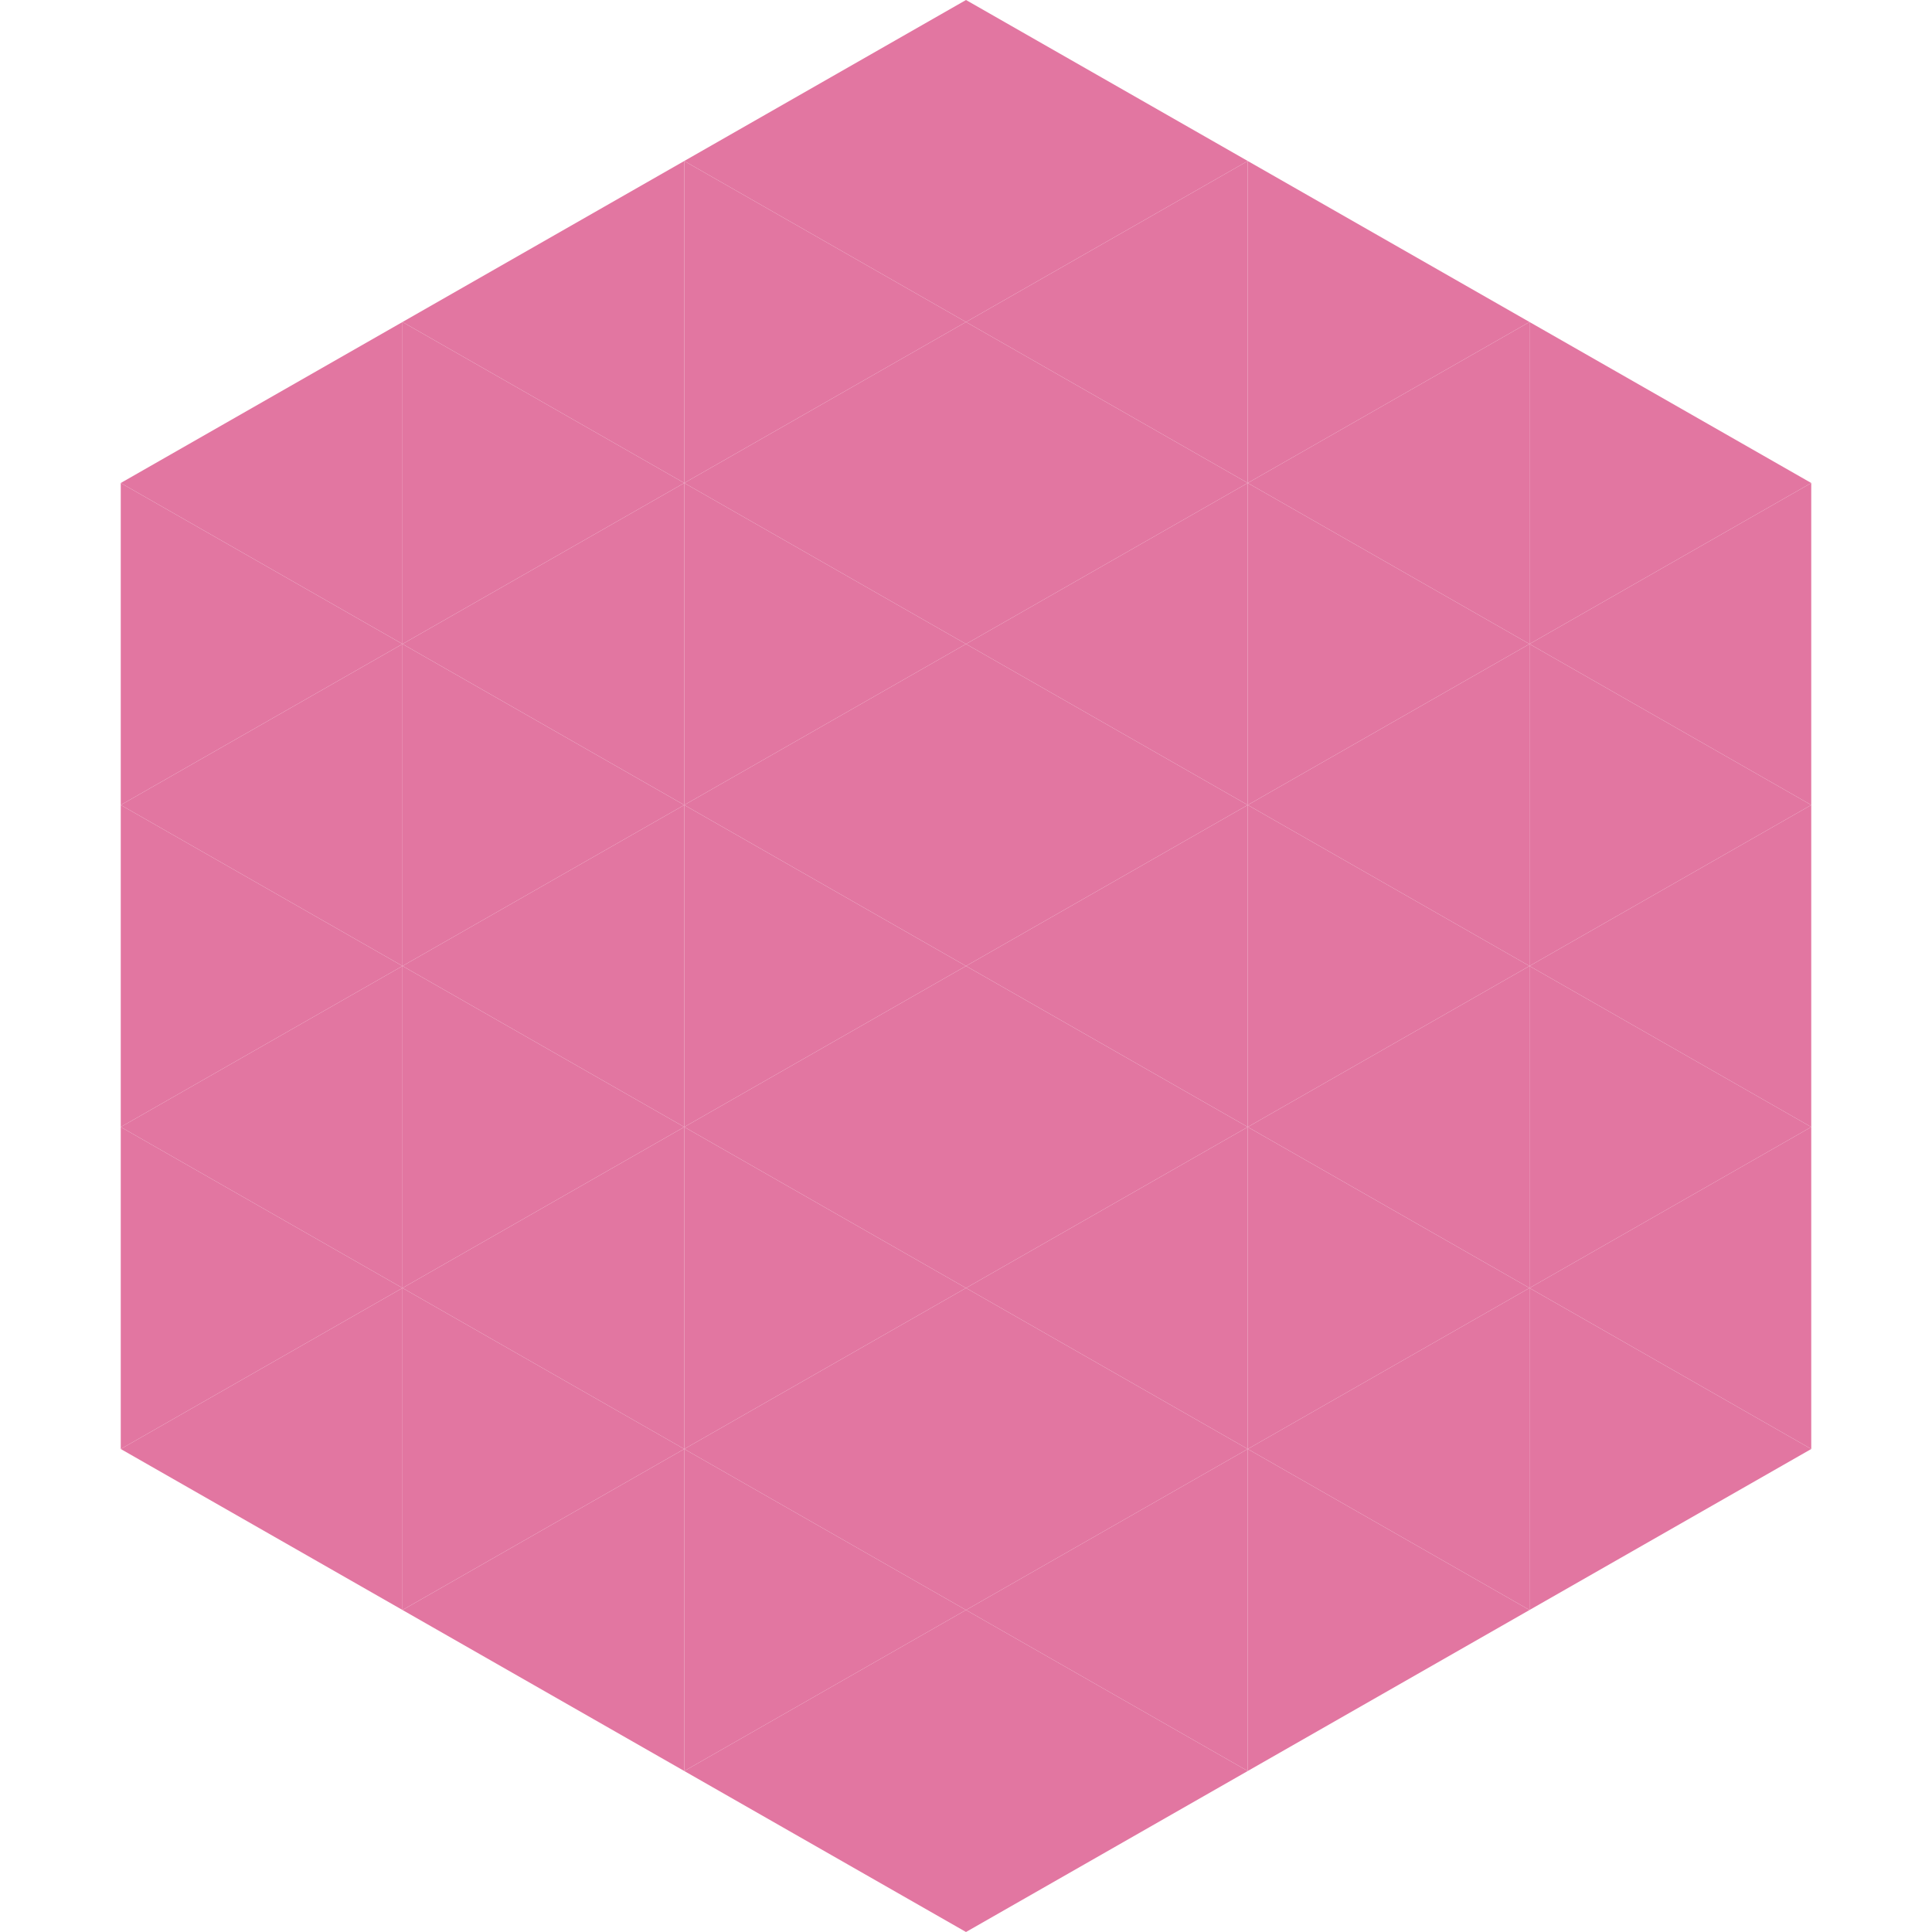
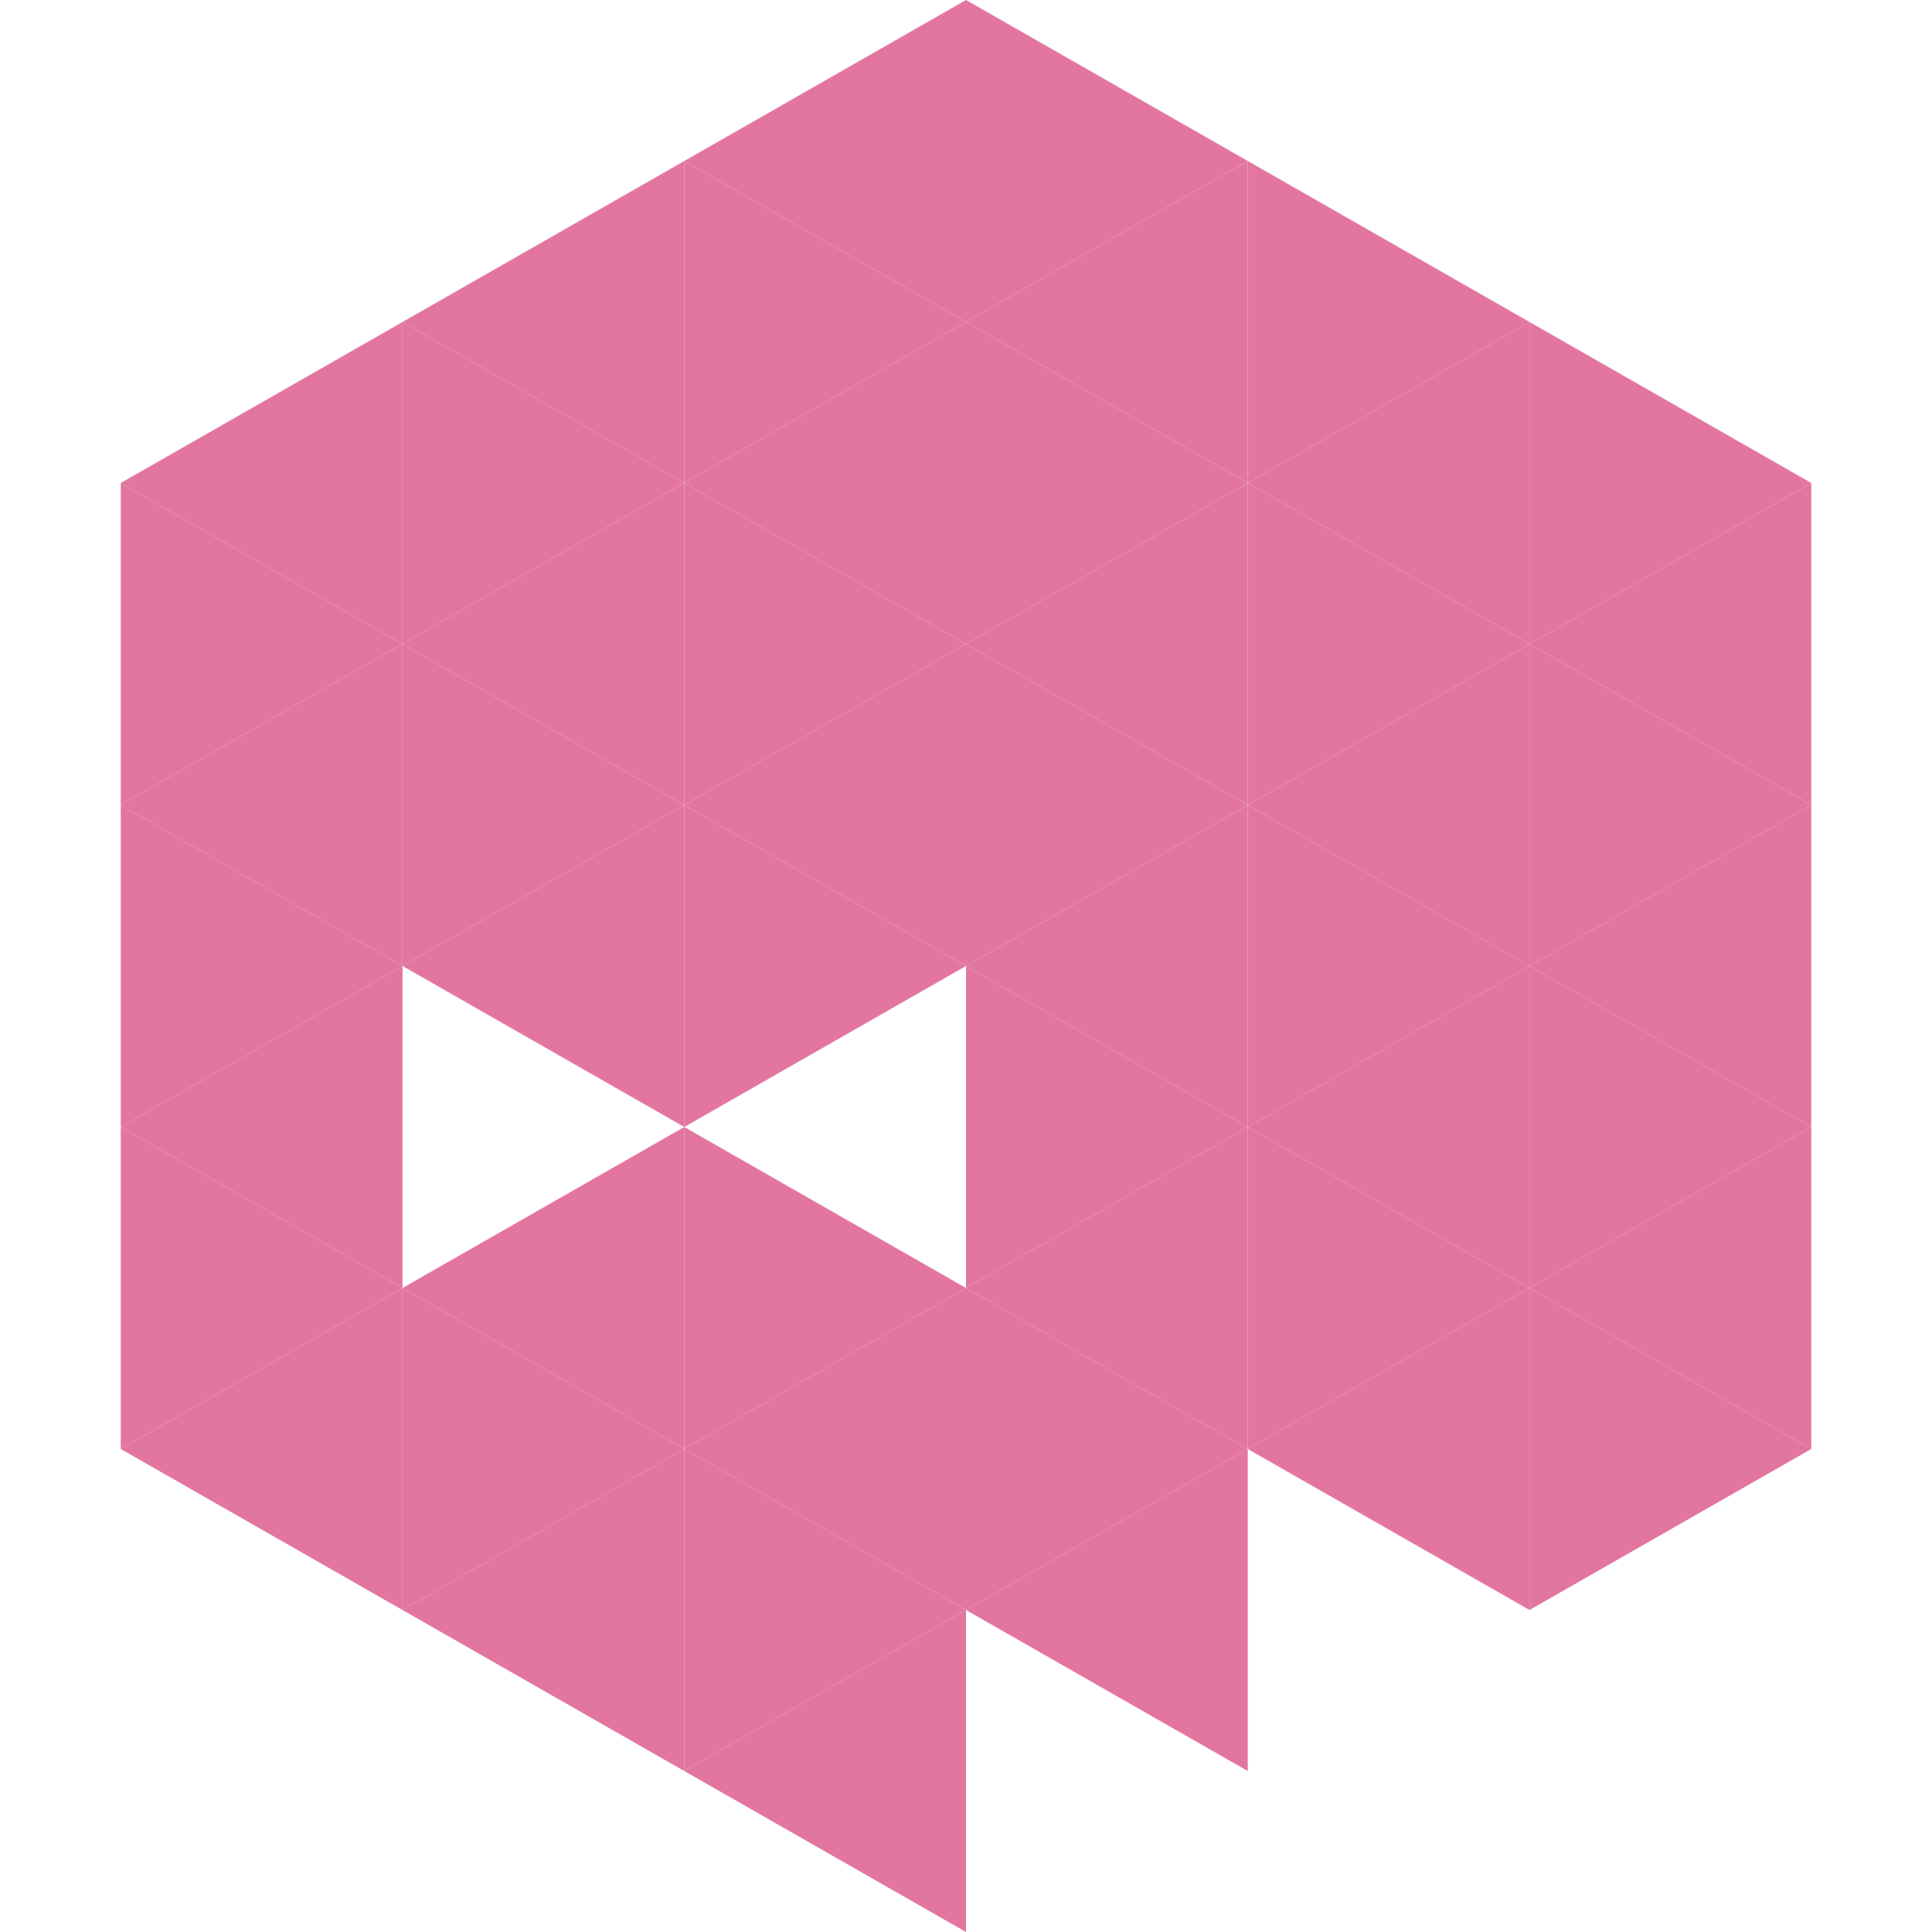
<svg xmlns="http://www.w3.org/2000/svg" width="240" height="240">
  <polygon points="50,40 15,60 50,80" style="fill:rgb(226,118,161)" />
  <polygon points="190,40 225,60 190,80" style="fill:rgb(226,118,161)" />
  <polygon points="15,60 50,80 15,100" style="fill:rgb(226,118,161)" />
  <polygon points="225,60 190,80 225,100" style="fill:rgb(226,118,161)" />
  <polygon points="50,80 15,100 50,120" style="fill:rgb(226,118,161)" />
  <polygon points="190,80 225,100 190,120" style="fill:rgb(226,118,161)" />
  <polygon points="15,100 50,120 15,140" style="fill:rgb(226,118,161)" />
  <polygon points="225,100 190,120 225,140" style="fill:rgb(226,118,161)" />
  <polygon points="50,120 15,140 50,160" style="fill:rgb(226,118,161)" />
  <polygon points="190,120 225,140 190,160" style="fill:rgb(226,118,161)" />
  <polygon points="15,140 50,160 15,180" style="fill:rgb(226,118,161)" />
  <polygon points="225,140 190,160 225,180" style="fill:rgb(226,118,161)" />
  <polygon points="50,160 15,180 50,200" style="fill:rgb(226,118,161)" />
  <polygon points="190,160 225,180 190,200" style="fill:rgb(226,118,161)" />
  <polygon points="15,180 50,200 15,220" style="fill:rgb(255,255,255); fill-opacity:0" />
  <polygon points="225,180 190,200 225,220" style="fill:rgb(255,255,255); fill-opacity:0" />
  <polygon points="50,0 85,20 50,40" style="fill:rgb(255,255,255); fill-opacity:0" />
-   <polygon points="190,0 155,20 190,40" style="fill:rgb(255,255,255); fill-opacity:0" />
  <polygon points="85,20 50,40 85,60" style="fill:rgb(226,118,161)" />
  <polygon points="155,20 190,40 155,60" style="fill:rgb(226,118,161)" />
  <polygon points="50,40 85,60 50,80" style="fill:rgb(226,118,161)" />
  <polygon points="190,40 155,60 190,80" style="fill:rgb(226,118,161)" />
  <polygon points="85,60 50,80 85,100" style="fill:rgb(226,118,161)" />
  <polygon points="155,60 190,80 155,100" style="fill:rgb(226,118,161)" />
  <polygon points="50,80 85,100 50,120" style="fill:rgb(226,118,161)" />
  <polygon points="190,80 155,100 190,120" style="fill:rgb(226,118,161)" />
  <polygon points="85,100 50,120 85,140" style="fill:rgb(226,118,161)" />
  <polygon points="155,100 190,120 155,140" style="fill:rgb(226,118,161)" />
-   <polygon points="50,120 85,140 50,160" style="fill:rgb(226,118,161)" />
  <polygon points="190,120 155,140 190,160" style="fill:rgb(226,118,161)" />
  <polygon points="85,140 50,160 85,180" style="fill:rgb(226,118,161)" />
  <polygon points="155,140 190,160 155,180" style="fill:rgb(226,118,161)" />
  <polygon points="50,160 85,180 50,200" style="fill:rgb(226,118,161)" />
  <polygon points="190,160 155,180 190,200" style="fill:rgb(226,118,161)" />
  <polygon points="85,180 50,200 85,220" style="fill:rgb(226,118,161)" />
-   <polygon points="155,180 190,200 155,220" style="fill:rgb(226,118,161)" />
  <polygon points="120,0 85,20 120,40" style="fill:rgb(226,118,161)" />
  <polygon points="120,0 155,20 120,40" style="fill:rgb(226,118,161)" />
  <polygon points="85,20 120,40 85,60" style="fill:rgb(226,118,161)" />
  <polygon points="155,20 120,40 155,60" style="fill:rgb(226,118,161)" />
  <polygon points="120,40 85,60 120,80" style="fill:rgb(226,118,161)" />
  <polygon points="120,40 155,60 120,80" style="fill:rgb(226,118,161)" />
  <polygon points="85,60 120,80 85,100" style="fill:rgb(226,118,161)" />
  <polygon points="155,60 120,80 155,100" style="fill:rgb(226,118,161)" />
  <polygon points="120,80 85,100 120,120" style="fill:rgb(226,118,161)" />
  <polygon points="120,80 155,100 120,120" style="fill:rgb(226,118,161)" />
  <polygon points="85,100 120,120 85,140" style="fill:rgb(226,118,161)" />
  <polygon points="155,100 120,120 155,140" style="fill:rgb(226,118,161)" />
-   <polygon points="120,120 85,140 120,160" style="fill:rgb(226,118,161)" />
  <polygon points="120,120 155,140 120,160" style="fill:rgb(226,118,161)" />
  <polygon points="85,140 120,160 85,180" style="fill:rgb(226,118,161)" />
  <polygon points="155,140 120,160 155,180" style="fill:rgb(226,118,161)" />
  <polygon points="120,160 85,180 120,200" style="fill:rgb(226,118,161)" />
  <polygon points="120,160 155,180 120,200" style="fill:rgb(226,118,161)" />
  <polygon points="85,180 120,200 85,220" style="fill:rgb(226,118,161)" />
  <polygon points="155,180 120,200 155,220" style="fill:rgb(226,118,161)" />
  <polygon points="120,200 85,220 120,240" style="fill:rgb(226,118,161)" />
-   <polygon points="120,200 155,220 120,240" style="fill:rgb(226,118,161)" />
  <polygon points="85,220 120,240 85,260" style="fill:rgb(255,255,255); fill-opacity:0" />
  <polygon points="155,220 120,240 155,260" style="fill:rgb(255,255,255); fill-opacity:0" />
</svg>